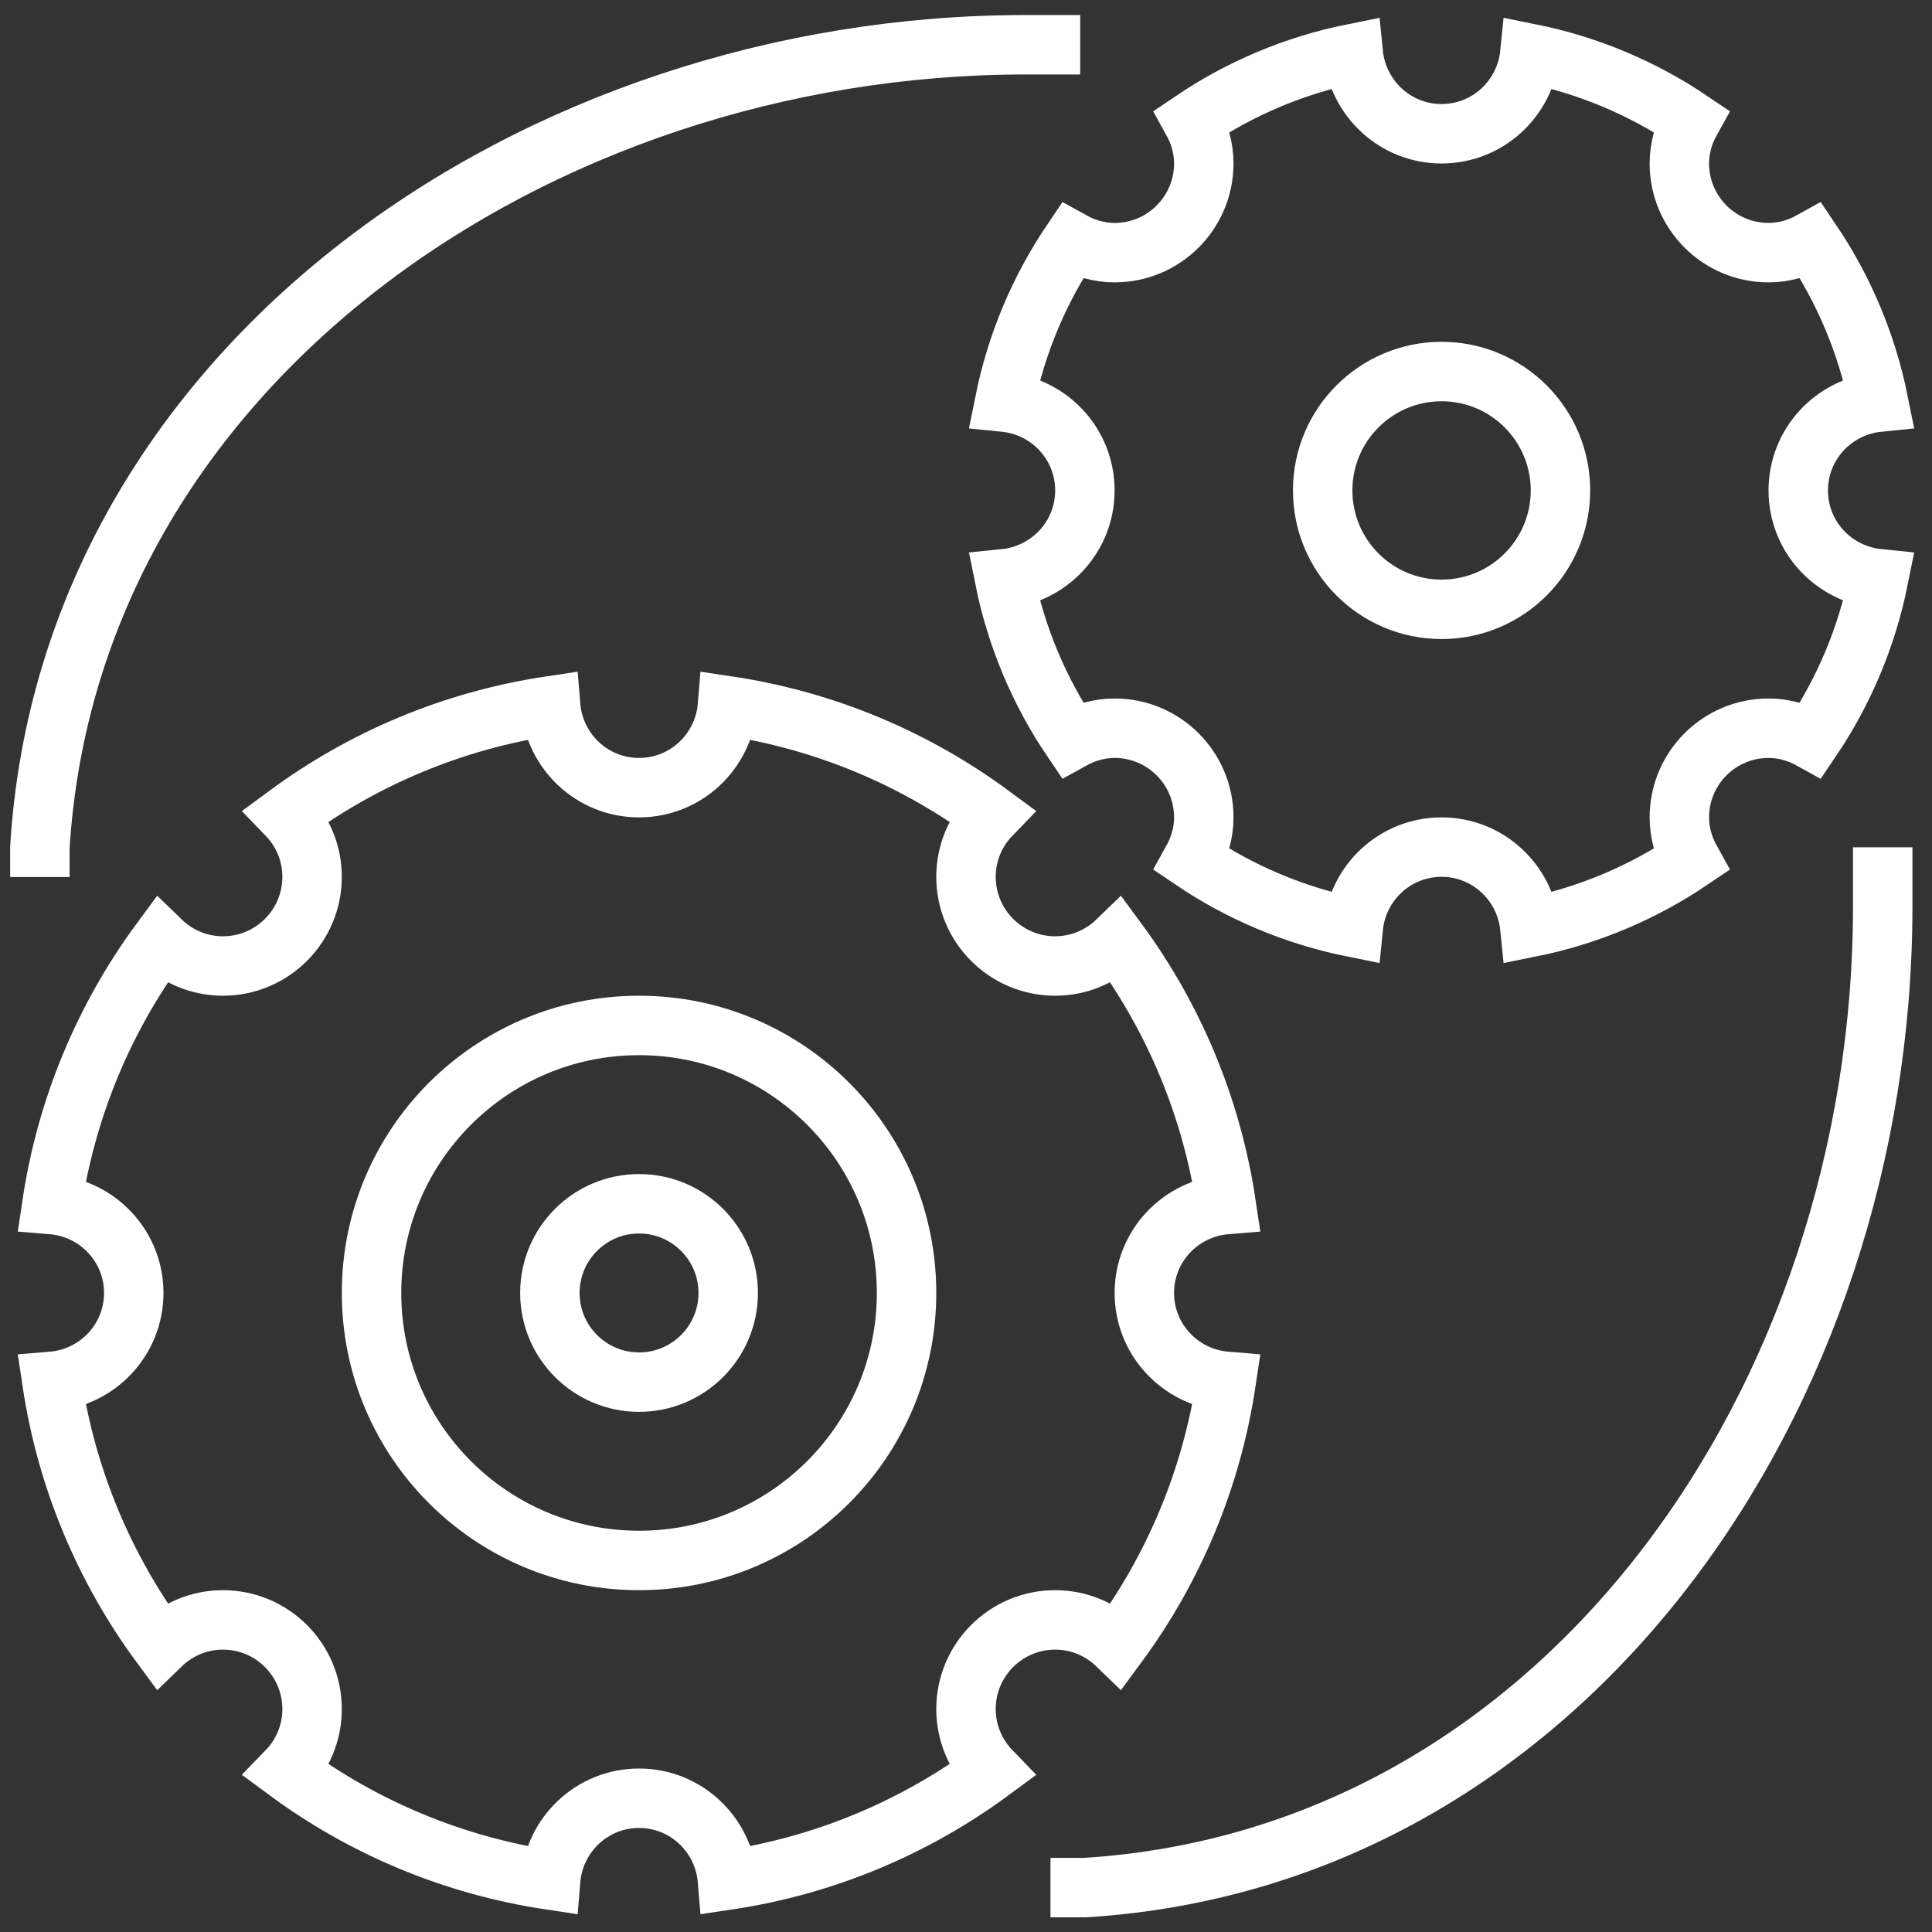
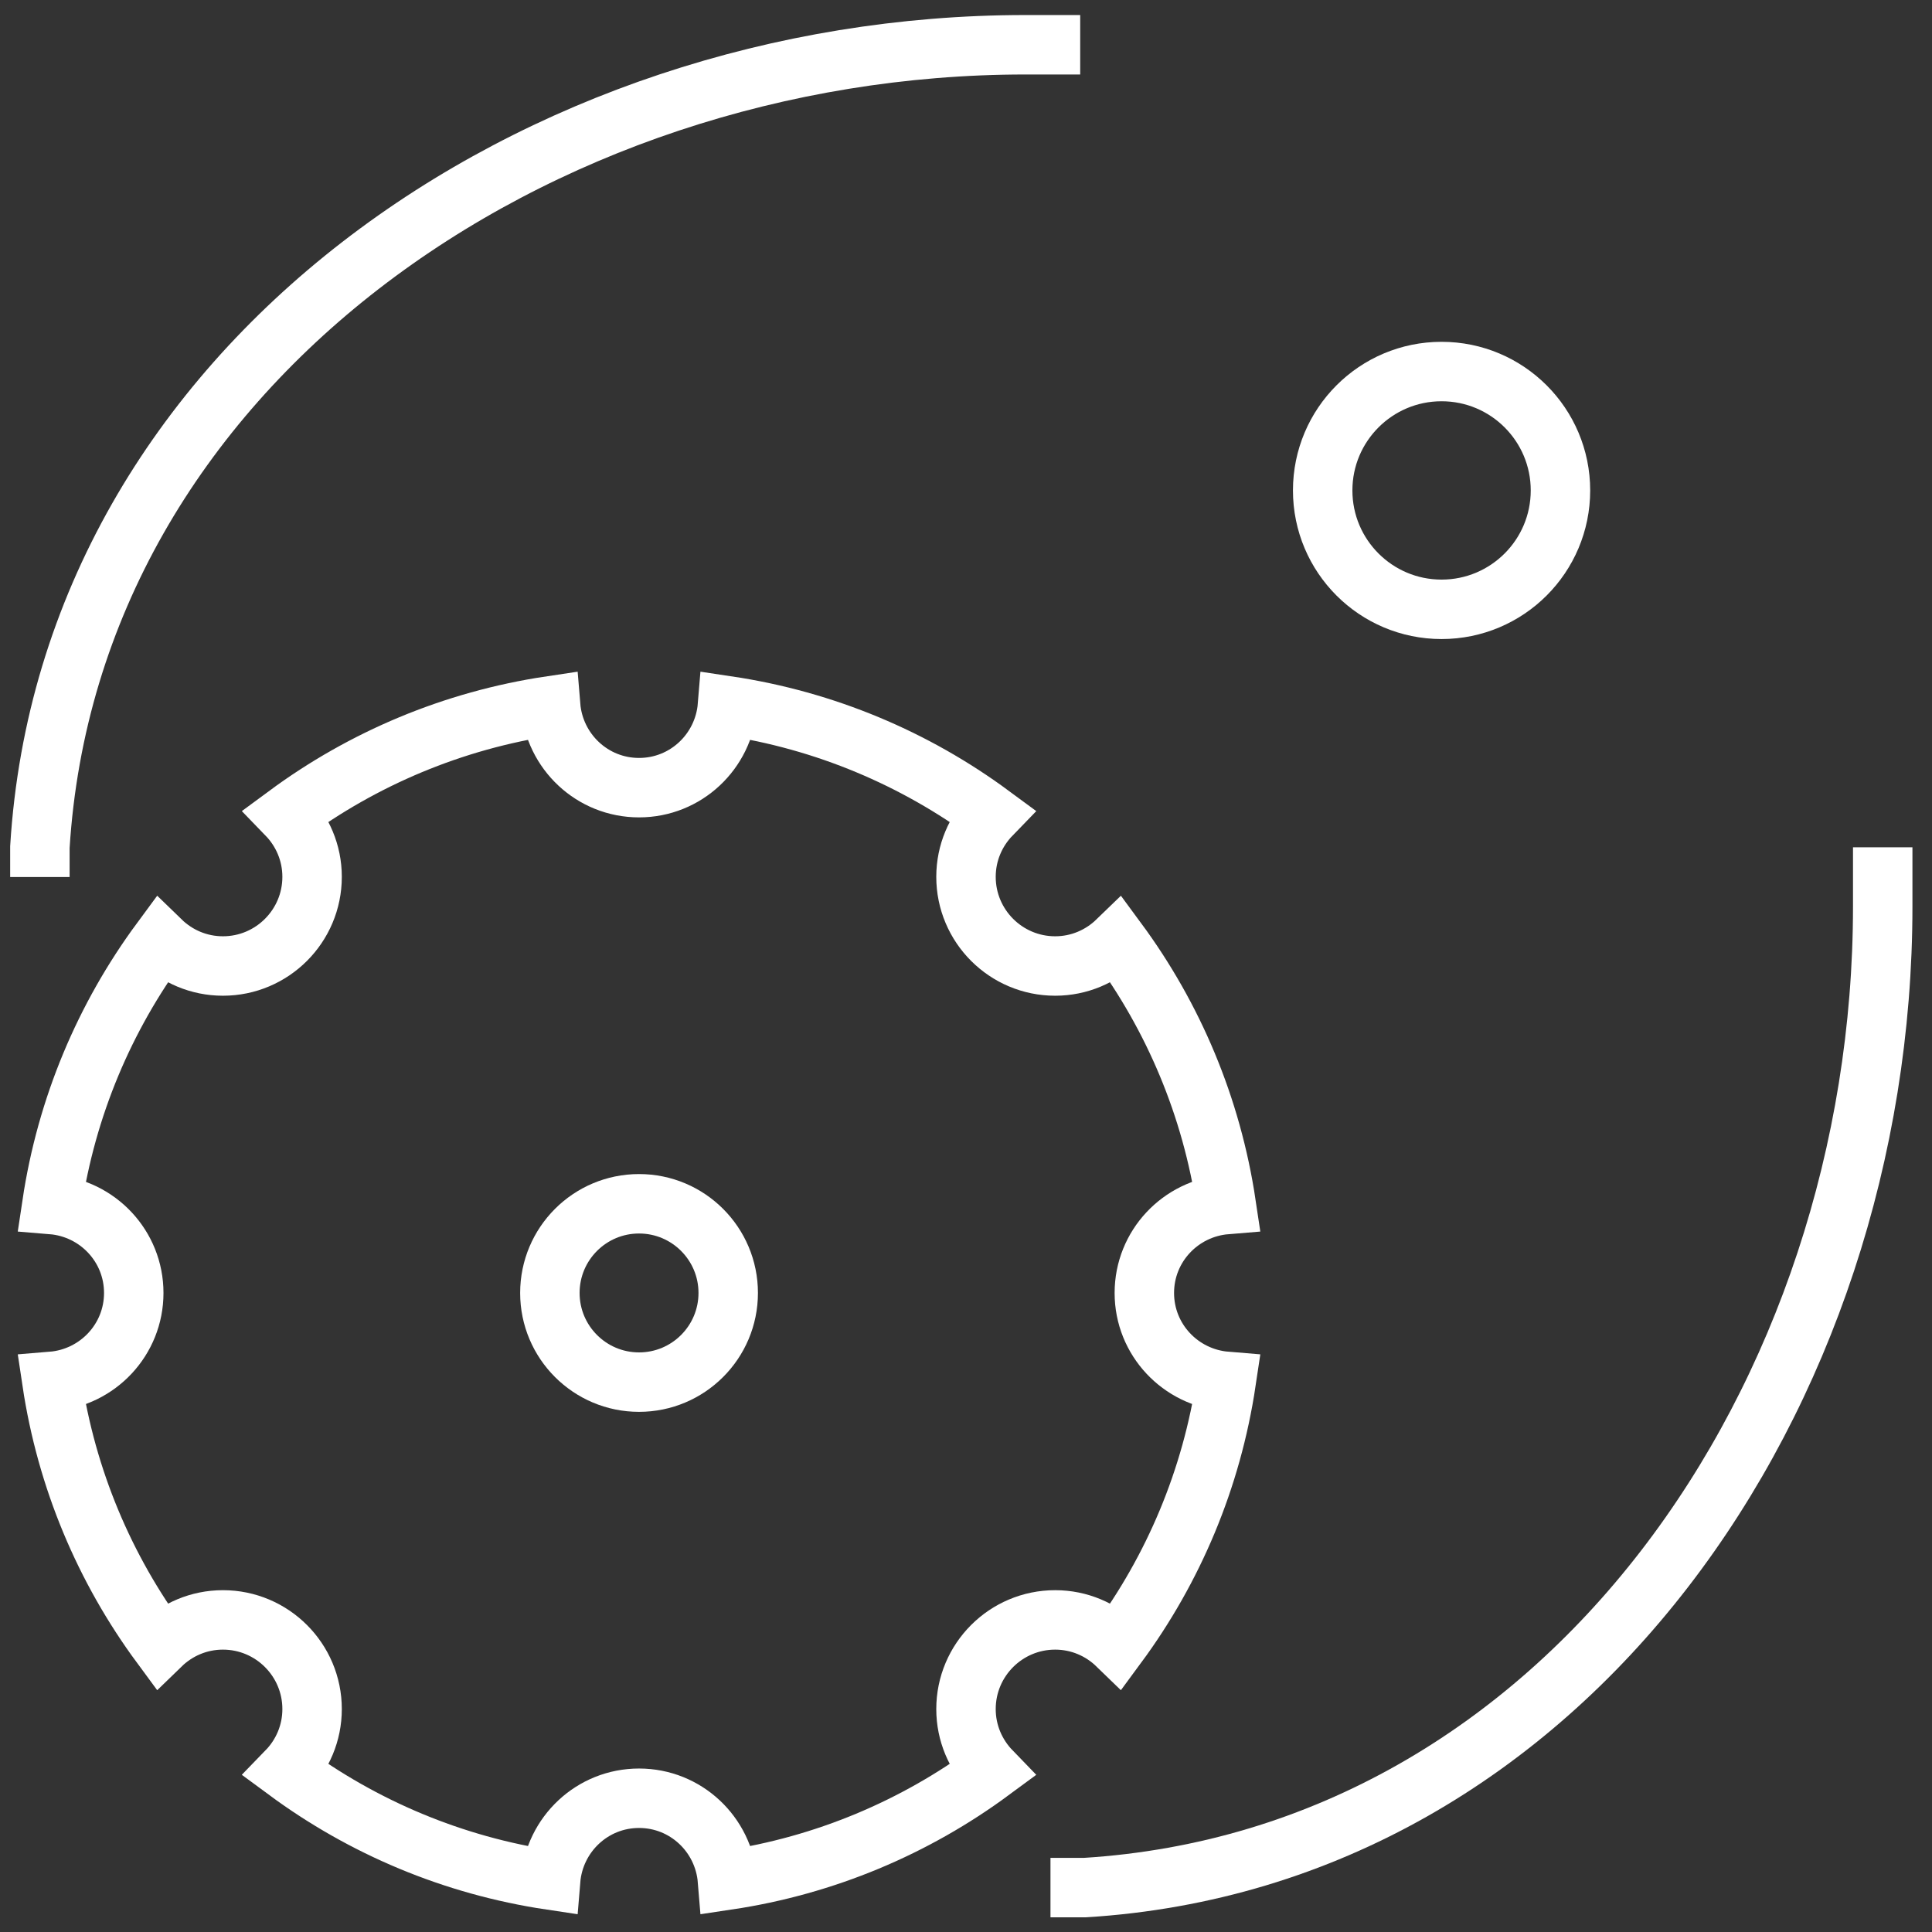
<svg xmlns="http://www.w3.org/2000/svg" version="1.1" id="Layer_1" x="0px" y="0px" width="65px" height="65px" viewBox="0 0 65 65" enable-background="new 0 0 65 65" xml:space="preserve">
  <rect x="0" y="0" width="65" height="65" fill="#333333" stroke="none" />
  <path fill="none" stroke="#FFFFFF" stroke-width="2" stroke-miterlimit="10" d="M38.5,43.5c0-1.572,1.215-2.849,2.755-2.975  c-0.492-3.291-1.779-6.313-3.669-8.875c-0.541,0.524-1.274,0.85-2.086,0.85c-1.656,0-3-1.344-3-3c0-0.812,0.325-1.545,0.85-2.086  c-2.562-1.89-5.584-3.177-8.875-3.669c-0.126,1.54-1.402,2.755-2.975,2.755s-2.849-1.215-2.975-2.755  c-3.291,0.492-6.313,1.779-8.875,3.669c0.524,0.541,0.85,1.274,0.85,2.086c0,1.656-1.344,3-3,3c-0.812,0-1.545-0.325-2.086-0.85  c-1.89,2.562-3.177,5.584-3.669,8.875C3.285,40.651,4.5,41.928,4.5,43.5s-1.215,2.849-2.755,2.975  c0.492,3.291,1.779,6.313,3.669,8.875C5.955,54.825,6.688,54.5,7.5,54.5c1.656,0,3,1.344,3,3c0,0.812-0.325,1.545-0.85,2.086  c2.562,1.89,5.584,3.177,8.875,3.669c0.126-1.54,1.402-2.755,2.975-2.755s2.849,1.215,2.975,2.755  c3.291-0.492,6.313-1.779,8.875-3.669c-0.524-0.541-0.85-1.274-0.85-2.086c0-1.656,1.344-3,3-3c0.812,0,1.545,0.325,2.086,0.85  c1.89-2.562,3.177-5.584,3.669-8.875C39.715,46.349,38.5,45.072,38.5,43.5z" />
-   <circle fill="none" stroke="#FFFFFF" stroke-width="2" stroke-miterlimit="10" cx="21.5" cy="43.5" r="9" />
  <circle fill="none" stroke="#FFFFFF" stroke-width="2" stroke-miterlimit="10" cx="21.5" cy="43.5" r="3" />
-   <path fill="none" stroke="#FFFFFF" stroke-width="2" stroke-miterlimit="10" d="M60.5,16.5c0-1.555,1.188-2.819,2.703-2.971  c-0.396-1.971-1.176-3.803-2.264-5.413C60.511,8.354,60.025,8.5,59.5,8.5c-1.656,0-3-1.344-3-3c0-0.525,0.146-1.011,0.384-1.439  c-1.61-1.088-3.442-1.867-5.413-2.264C51.319,3.313,50.055,4.5,48.5,4.5s-2.819-1.188-2.971-2.703  c-1.971,0.396-3.803,1.176-5.413,2.264C40.354,4.489,40.5,4.975,40.5,5.5c0,1.656-1.344,3-3,3c-0.525,0-1.011-0.146-1.439-0.384  c-1.088,1.61-1.867,3.442-2.264,5.413c1.516,0.151,2.703,1.416,2.703,2.971s-1.188,2.819-2.703,2.971  c0.396,1.971,1.176,3.803,2.264,5.413c0.429-0.237,0.914-0.384,1.439-0.384c1.656,0,3,1.344,3,3c0,0.525-0.146,1.011-0.384,1.439  c1.61,1.088,3.442,1.867,5.413,2.264c0.151-1.516,1.416-2.703,2.971-2.703s2.819,1.188,2.971,2.703  c1.971-0.396,3.803-1.176,5.413-2.264C56.646,28.511,56.5,28.025,56.5,27.5c0-1.656,1.344-3,3-3c0.525,0,1.011,0.146,1.439,0.384  c1.088-1.61,1.867-3.442,2.264-5.413C61.688,19.319,60.5,18.055,60.5,16.5z" />
  <circle fill="none" stroke="#FFFFFF" stroke-width="2" stroke-miterlimit="10" cx="48.5" cy="16.5" r="4" />
  <path fill="none" stroke="#FFFFFF" stroke-width="2" stroke-miterlimit="10" d="M1.342,29.506V28.5  c1-16.189,16.709-26.994,33.158-26.994c1.666,0,1.842,0,1.842,0" />
  <path fill="none" stroke="#FFFFFF" stroke-width="2" stroke-miterlimit="10" d="M35.342,63.506H36.5  c16.189-1,26.842-16.557,26.842-33.006c0-1.8,0-1.994,0-1.994" />
</svg>